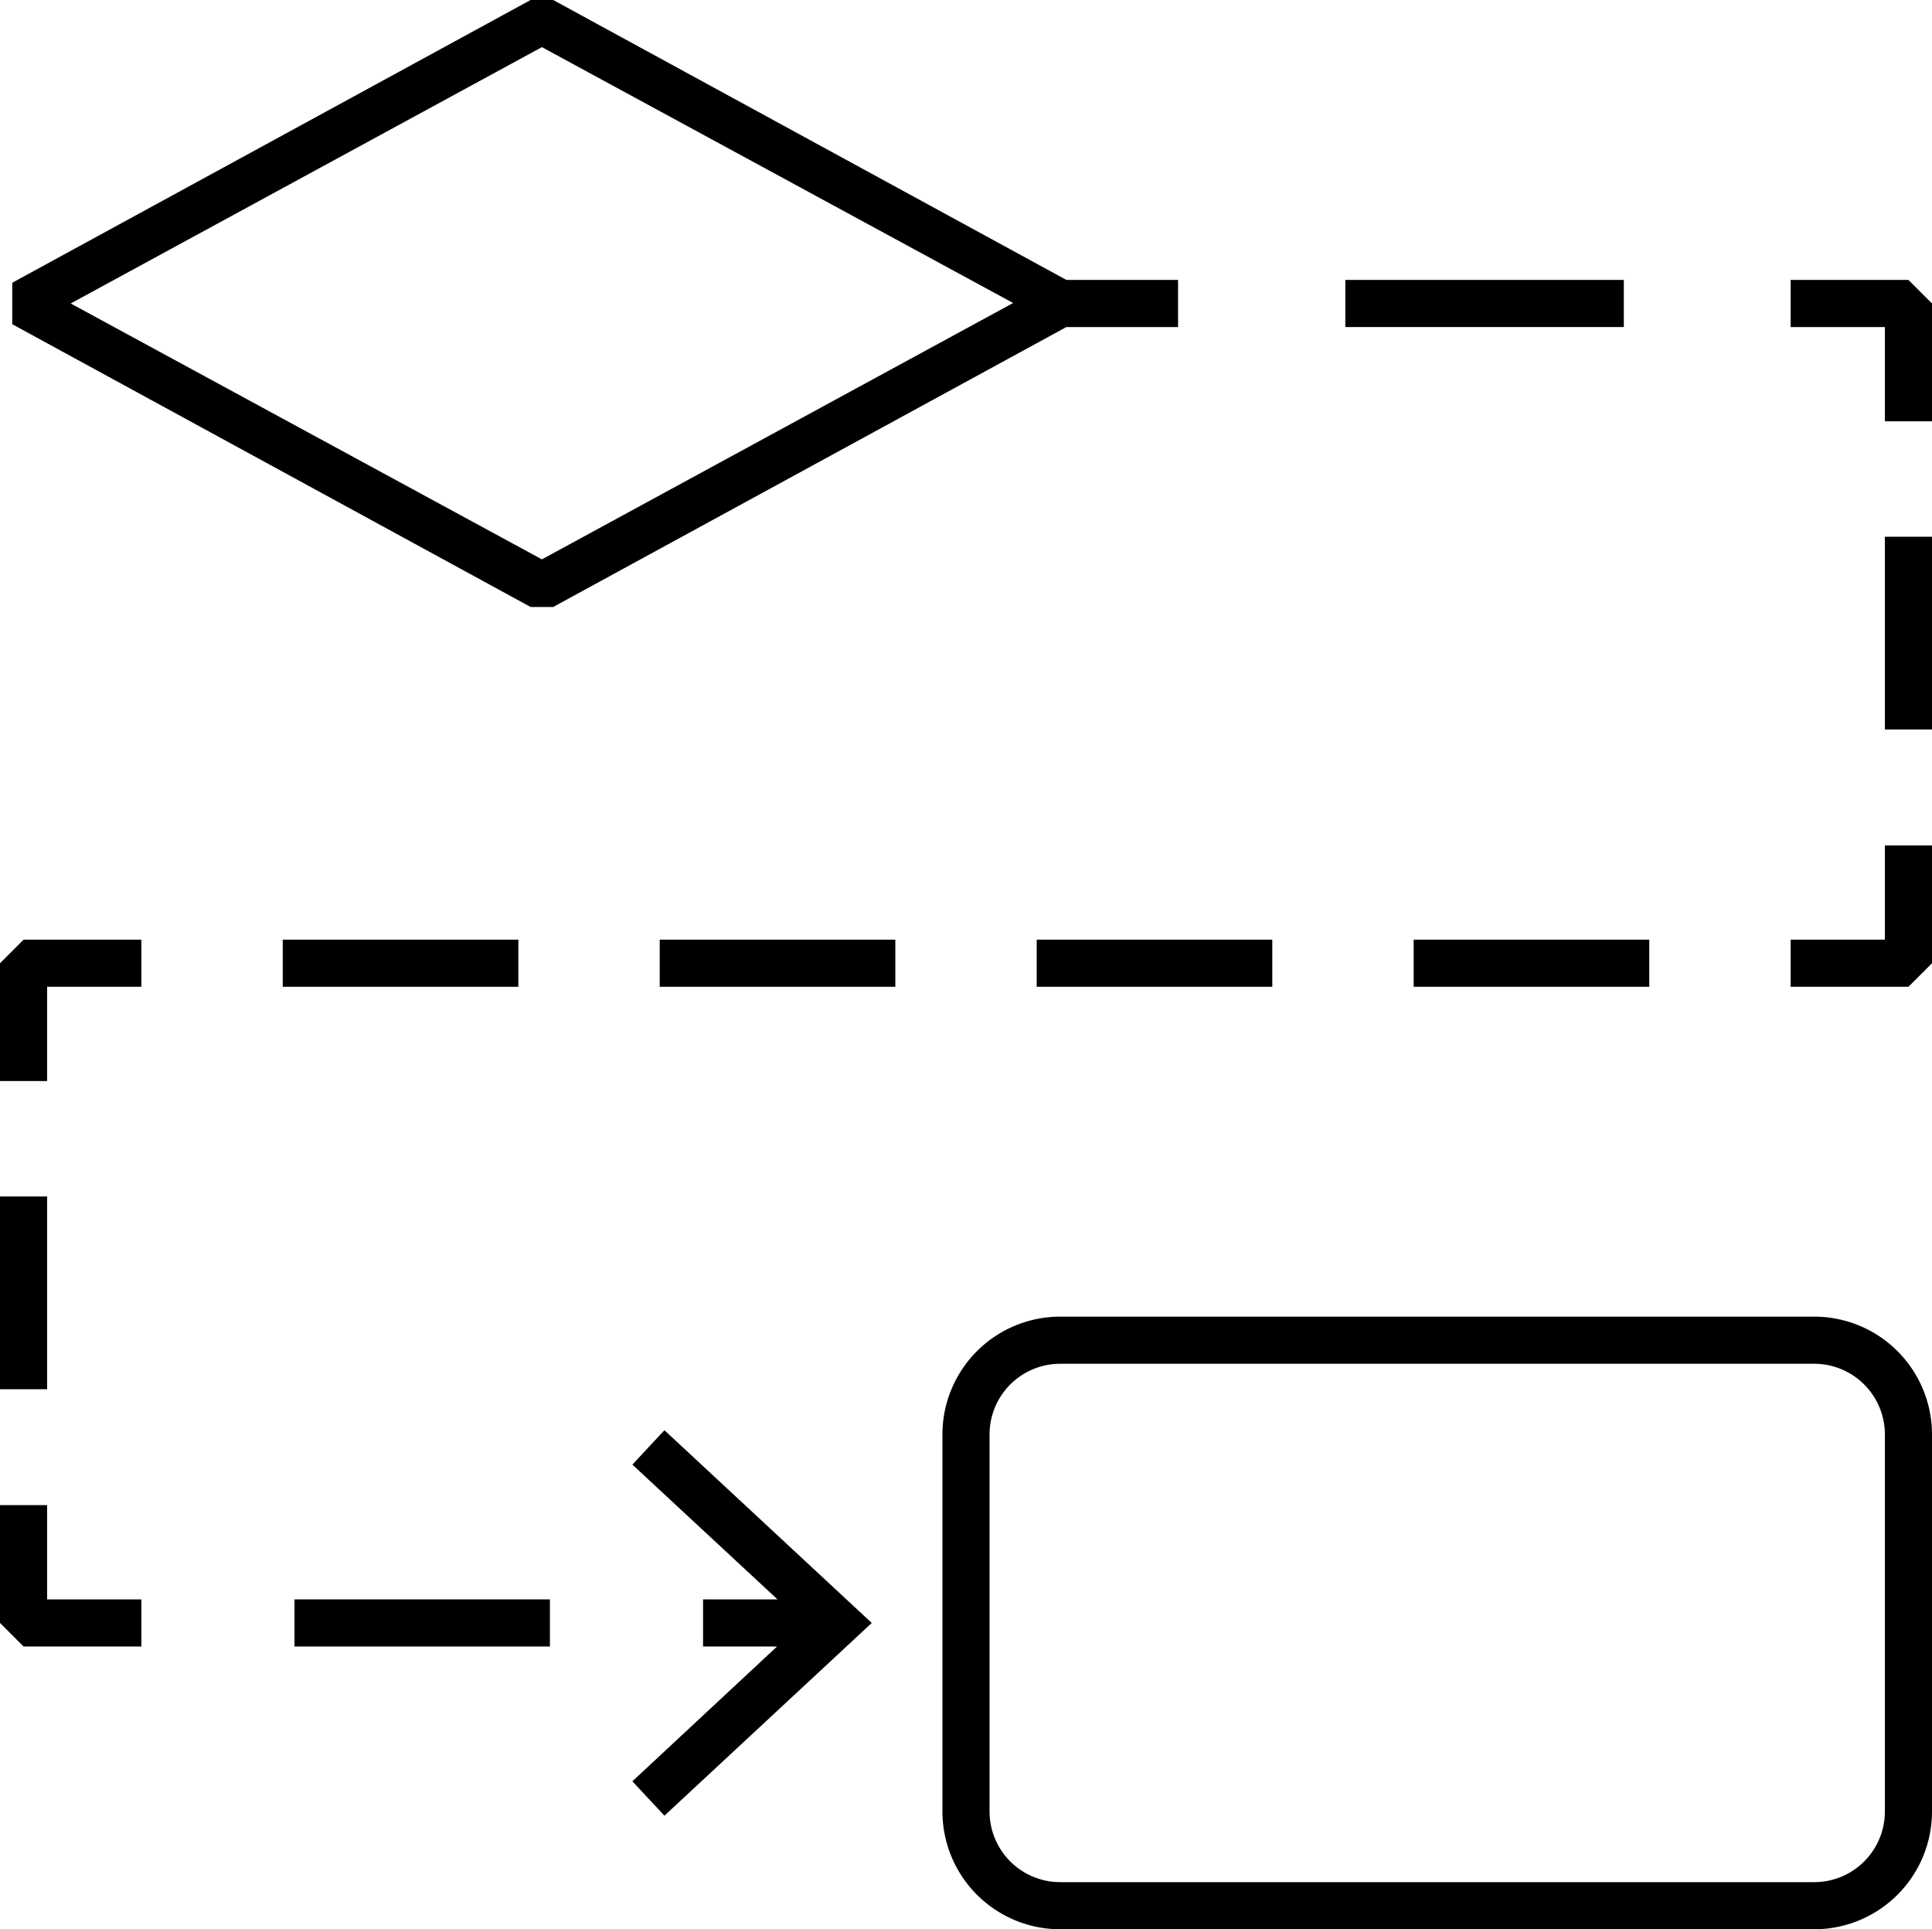
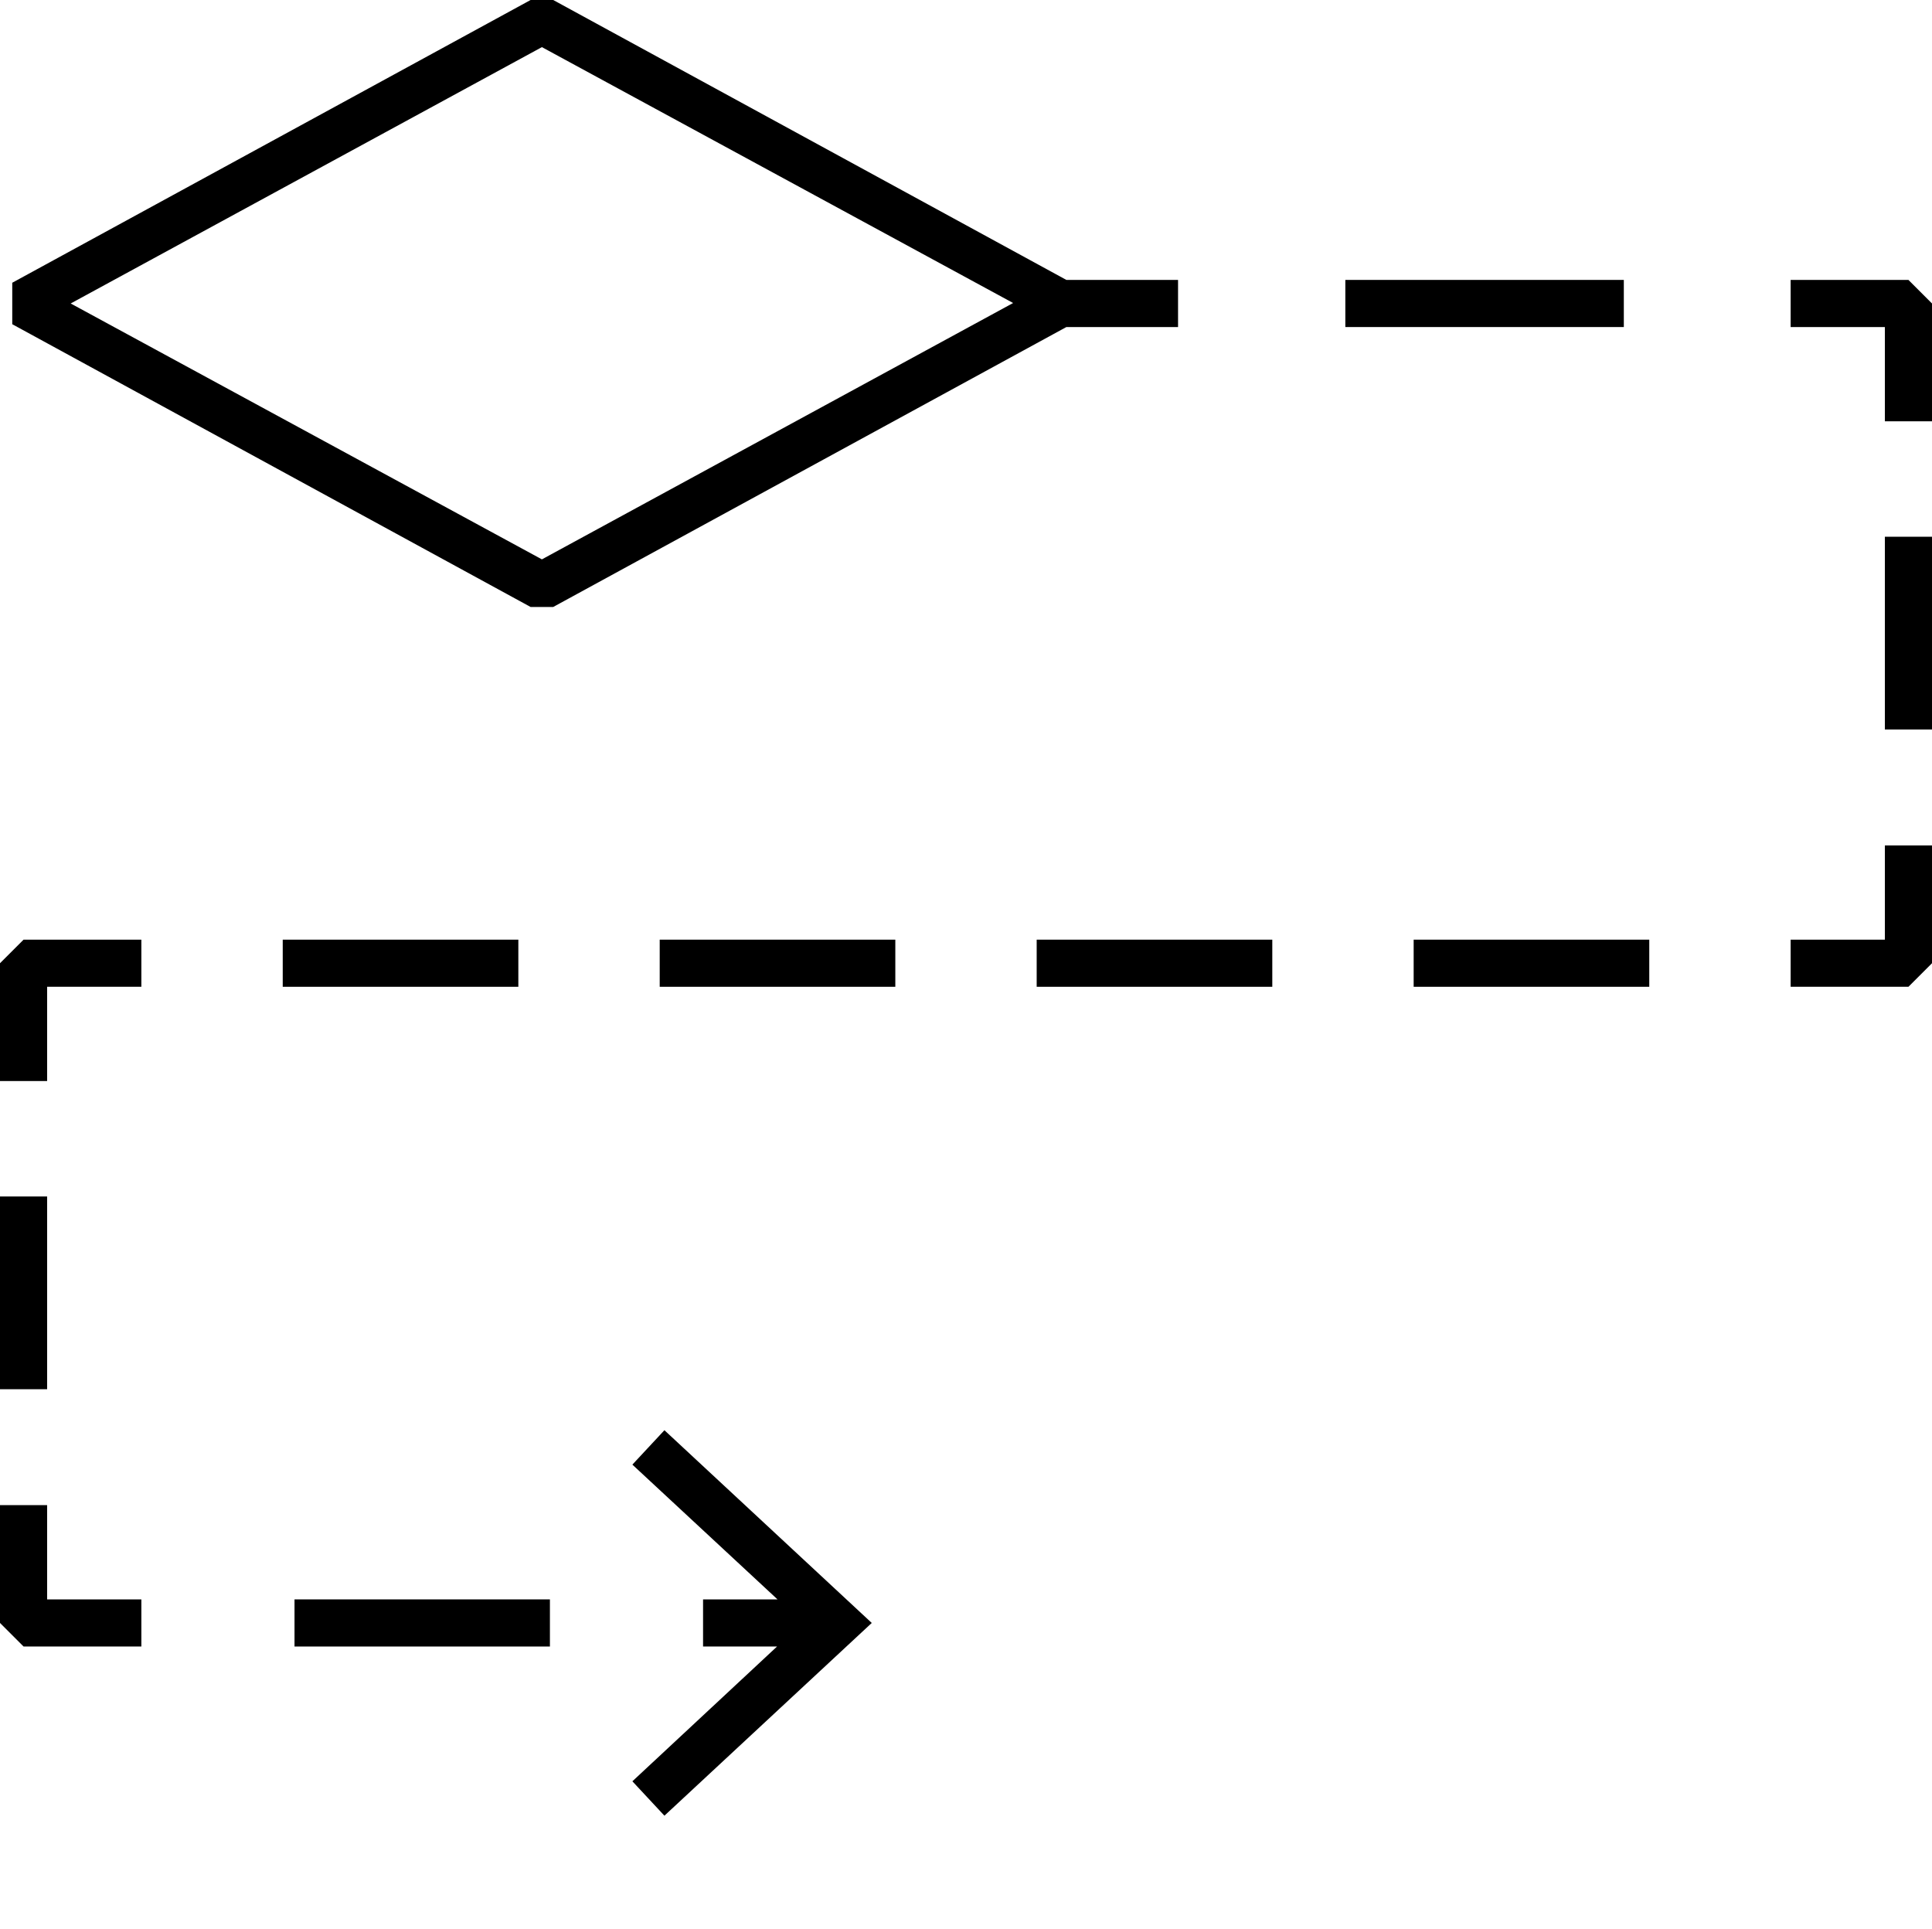
<svg xmlns="http://www.w3.org/2000/svg" id="Layer_2" data-name="Layer 2" viewBox="0 0 41 40.94">
-   <path d="M38.5,27.94h-16a2.5,2.5,0,0,0-2.5,2.5v8a2.5,2.5,0,0,0,2.5,2.5h16a2.5,2.5,0,0,0,2.5-2.5v-8A2.5,2.5,0,0,0,38.5,27.94ZM40,38.44a1.5,1.5,0,0,1-1.5,1.5h-16a1.5,1.5,0,0,1-1.5-1.5v-8a1.5,1.5,0,0,1,1.5-1.5h16a1.5,1.5,0,0,1,1.5,1.5Z" />
  <rect x="6.25" y="33.94" width="5.42" height="1" />
  <polygon points="1 31.94 0 31.94 0 34.44 0.5 34.94 3 34.94 3 33.94 1 33.94 1 31.94" />
  <rect y="25.39" width="1" height="4.09" />
  <polygon points="0 20.44 0 22.94 1 22.94 1 20.94 3 20.94 3 19.94 0.5 19.94 0 20.44" />
  <rect x="6" y="19.94" width="5" height="1" />
  <rect x="30" y="19.94" width="5" height="1" />
  <rect x="22" y="19.94" width="5" height="1" />
  <rect x="14" y="19.94" width="5" height="1" />
  <polygon points="40 19.94 38 19.94 38 20.94 40.5 20.94 41 20.44 41 17.94 40 17.94 40 19.94" />
  <rect x="40" y="11.39" width="1" height="4.09" />
  <polygon points="40.5 5.94 38 5.94 38 6.94 40 6.94 40 8.94 41 8.94 41 6.44 40.5 5.94" />
  <rect x="28.55" y="5.94" width="5.91" height="1" />
  <path d="M25,6.94v-1H22.63L11.74,0h-.48L.26,6v.88l11,6h.48L22.63,6.94ZM11.5,11.87l-10-5.43L11.5,1l10,5.43Z" />
  <polygon points="13.42 31.08 16.5 33.94 14.92 33.94 14.92 34.94 16.49 34.94 13.42 37.8 14.1 38.53 18.5 34.44 14.1 30.35 13.42 31.08" />
</svg>